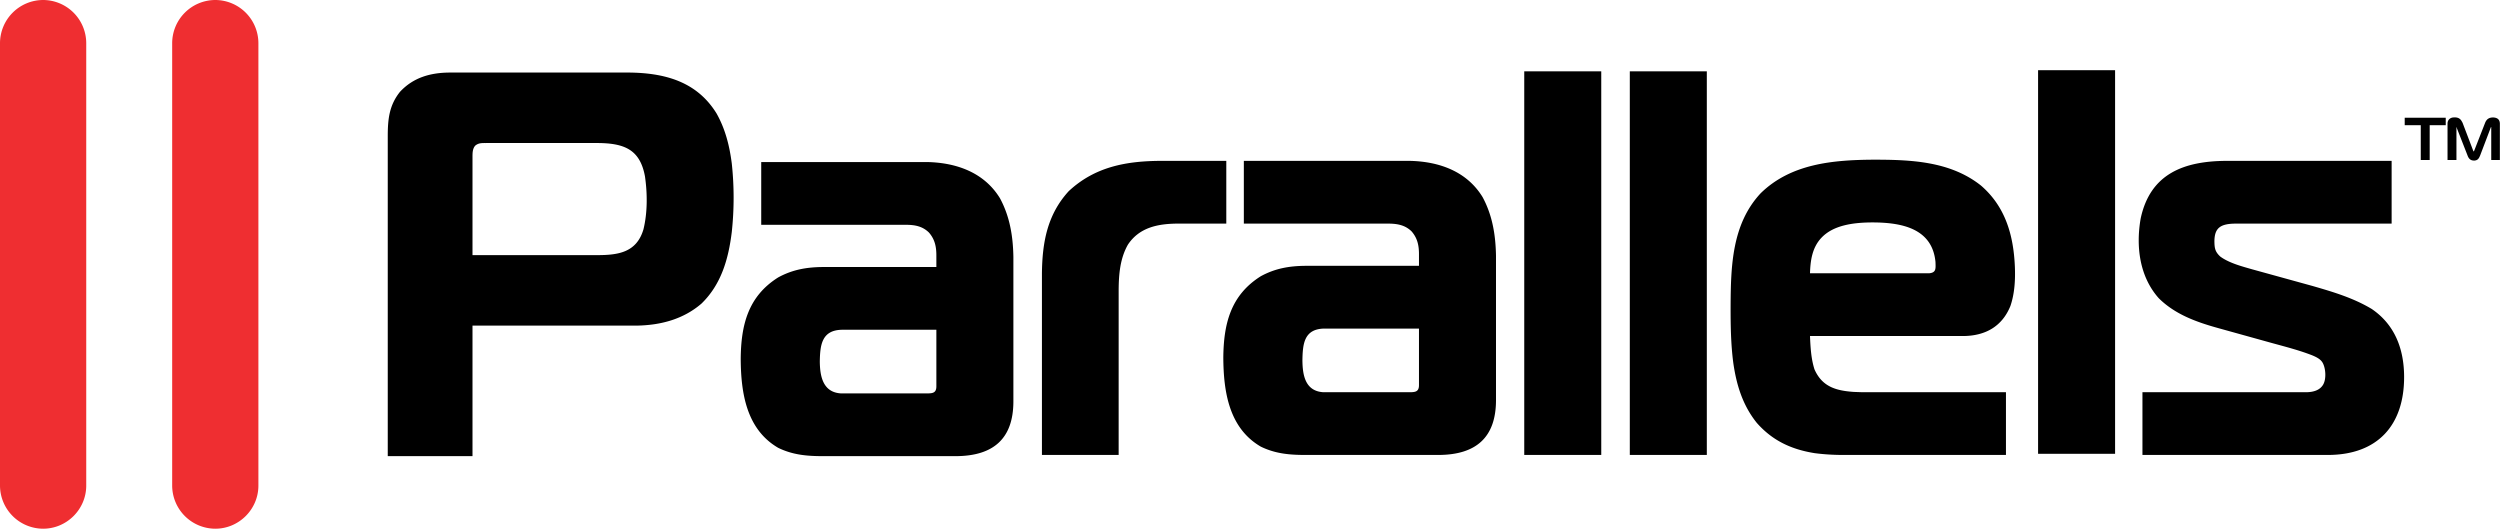
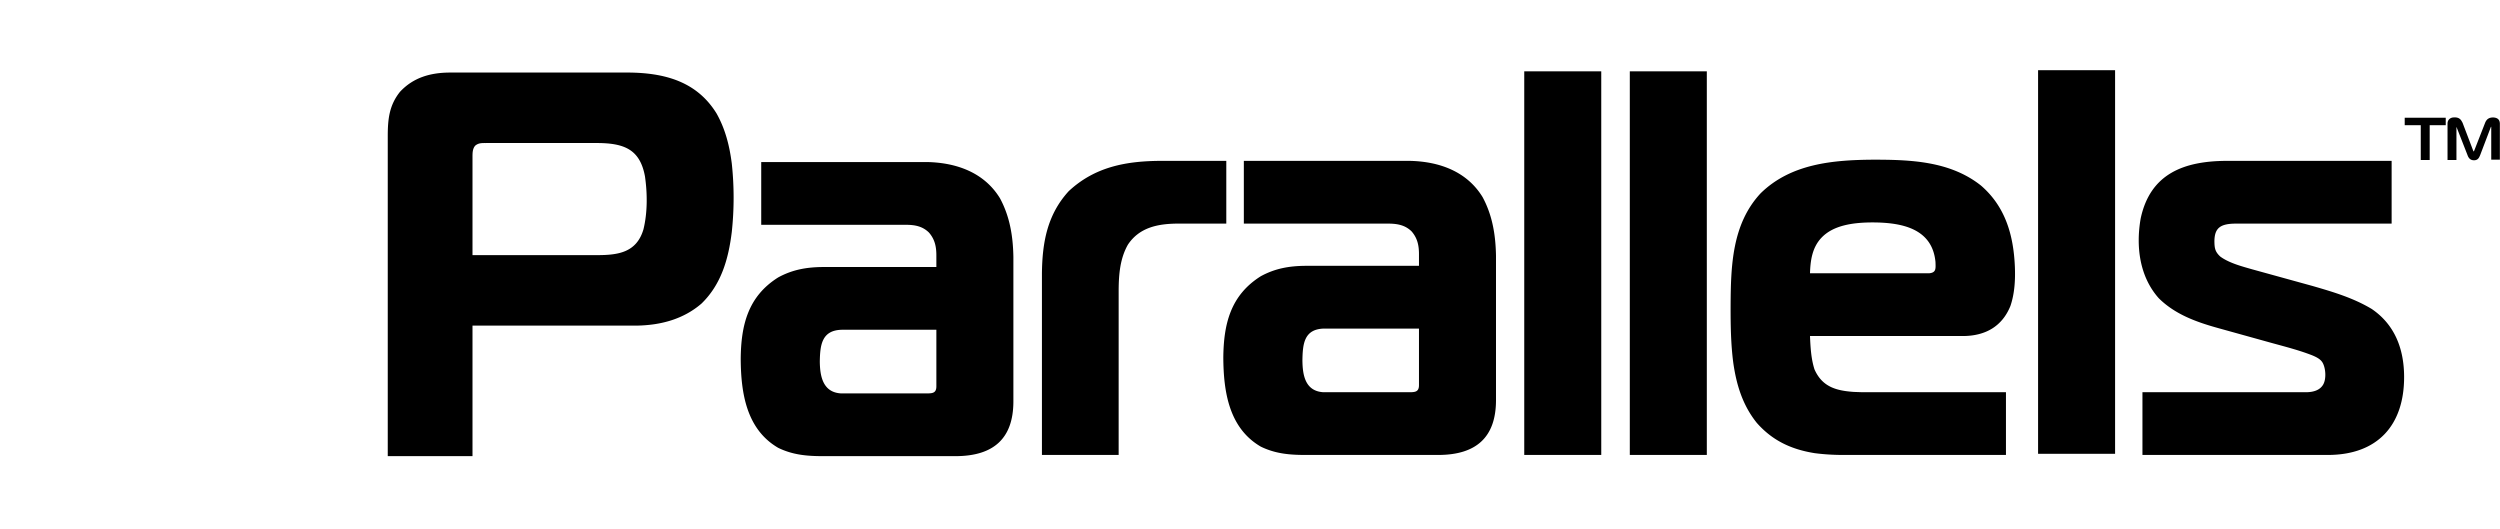
<svg xmlns="http://www.w3.org/2000/svg" width="262.733" height="55.553" version="1.0">
  <g fill-rule="evenodd">
-     <path fill="#ef2e31" d="M4.531 0A4.547 4.547 0 0 0 0 4.531v46.5a4.546 4.546 0 0 0 4.531 4.532c2.49 0 4.532-2.04 4.532-4.532v-46.5A4.547 4.547 0 0 0 4.53 0zm18.094 0a4.547 4.547 0 0 0-4.531 4.531v46.5a4.546 4.546 0 0 0 4.531 4.532c2.49 0 4.531-2.04 4.531-4.532v-46.5A4.547 4.547 0 0 0 22.625 0z" />
-     <path d="M214.188 7.375v40.313h8.093V7.374h-8.094zm-54 .125v40.313h8.093V7.5h-8.094zm11.093 0v40.313h8.094V7.5h-8.094zM47.25 7.625c-2.011.014-3.815.515-5.219 2.031-1.123 1.409-1.275 2.855-1.281 4.594v33.688h8.906v-13.72H67c2.46-.05 4.829-.68 6.719-2.312 2.076-2.012 2.841-4.687 3.187-7.531a33.778 33.778 0 0 0 0-7.188c-.238-1.856-.672-3.607-1.594-5.25-2.08-3.387-5.484-4.28-9.25-4.312H47.25zm210.563 4.719c-.346.035-.585.275-.594.625v3.844h.937v-3.407c.011-.111.017-.035.031 0v.031l1.125 2.876c.126.356.314.568.72.562.377-.019.495-.245.624-.563l1.094-2.875c.015-.044.06-.158.063-.03v3.405h.906V12.97c-.02-.416-.265-.59-.656-.625-.46-.013-.74.154-.907.594l-1.125 2.874c-.064.137-.062.14-.125 0l-1.094-2.874c-.038-.094-.103-.196-.156-.282-.204-.296-.509-.342-.844-.312zm-5.094.031v.781h1.687v3.656h.938v-3.656h1.687v-.781h-4.312zM51.063 15.031h11.78c2.76.025 4.416.671 4.938 3.5.26 1.8.275 3.79-.156 5.563-.727 2.479-2.713 2.718-4.906 2.718H49.656v-10.25c.002-.428-.015-.906.282-1.25.342-.292.696-.28 1.124-.28zm145.78 1.75c-4.19.032-8.627.408-11.812 3.532-3.011 3.232-3.132 7.633-3.156 11.812-.004 2.014.021 3.999.281 6 .333 2.327.981 4.458 2.469 6.313 1.657 1.88 3.644 2.796 6.094 3.187 1.005.131 2.017.188 3.031.188h17.063v-6.594h-15.125l-.875-.032c-1.873-.13-3.32-.547-4.125-2.374-.357-1.124-.42-2.326-.47-3.5h16.188c2.261-.035 4.009-1.016 4.875-3.157.445-1.303.526-2.757.469-4.125-.14-3.327-1.004-6.322-3.563-8.531-3.24-2.57-7.383-2.719-11.343-2.719zm-74.718.125c-3.748 0-7.06.615-9.813 3.188-2.26 2.475-2.777 5.4-2.812 8.656v19.063h8.063V30.468c.014-1.652.143-3.284.968-4.75 1.215-1.835 3.183-2.207 5.25-2.219h5.094v-6.594h-6.75zm8.594 0V23.5h15.219c.916.009 1.73.152 2.406.813.624.717.782 1.49.781 2.406v1.218h-11.906c-1.708.012-3.2.263-4.719 1.094-3.184 2-3.907 5.025-3.938 8.563.023 3.557.584 7.389 3.938 9.343 1.53.75 3.042.876 4.719.876h14c3.907-.027 5.985-1.844 6-5.72V26.876c-.039-2.174-.369-4.227-1.406-6.156-1.653-2.712-4.56-3.743-7.625-3.813h-17.47zm103.281 0c-4.45.018-8.024 1.322-9.031 6.063-.509 2.918-.131 6.093 1.906 8.375 1.731 1.718 4.004 2.518 6.313 3.156l5.625 1.563c1.405.386 2.828.75 4.187 1.28.403.17.87.383 1.094.782.325.576.4 1.686.062 2.281-.337.594-1.004.794-1.719.813h-17.28v6.593h19.562c5.154-.032 7.962-3.128 7.937-8.25-.015-2.84-.944-5.423-3.406-7.093-1.936-1.16-4.035-1.782-6.188-2.407l-6.343-1.75c-1.106-.317-2.438-.662-3.375-1.343-.558-.512-.615-.888-.625-1.625.021-1.377.599-1.844 2.281-1.844h16.344v-6.594H234zm-154 .125v6.594h15.25c.915.009 1.7.152 2.375.813.624.717.782 1.49.781 2.406v1.218H86.5c-1.708.012-3.199.263-4.719 1.094-3.182 2.001-3.906 5.026-3.937 8.563.022 3.558.586 7.39 3.937 9.343 1.531.75 3.043.876 4.719.876h14c3.91-.03 5.986-1.844 6-5.72V27c-.039-2.174-.368-4.226-1.406-6.156-1.653-2.712-4.561-3.743-7.625-3.813H80zm116.844 6.344c2.987.016 6.226.613 6.562 4.156.021.682.091 1.115-.656 1.188h-12.531c.041-1.352.231-2.719 1.219-3.75 1.225-1.279 3.245-1.594 5.406-1.594zm-57.688 11.156h9.969v5.938c.006.75-.456.75-1.063.75h-9c-1.91-.123-2.17-1.822-2.187-3.344.029-1.739.171-3.295 2.281-3.344zm-50.687.125h9.937v5.938c.006.75-.456.75-1.062.75h-8.969c-1.91-.12-2.201-1.822-2.219-3.344.028-1.739.201-3.295 2.313-3.344z" />
+     <path d="M214.188 7.375v40.313h8.093V7.374h-8.094zm-54 .125v40.313h8.093V7.5h-8.094zm11.093 0v40.313h8.094V7.5h-8.094zM47.25 7.625c-2.011.014-3.815.515-5.219 2.031-1.123 1.409-1.275 2.855-1.281 4.594v33.688h8.906v-13.72H67c2.46-.05 4.829-.68 6.719-2.312 2.076-2.012 2.841-4.687 3.187-7.531a33.778 33.778 0 0 0 0-7.188c-.238-1.856-.672-3.607-1.594-5.25-2.08-3.387-5.484-4.28-9.25-4.312H47.25zm210.563 4.719c-.346.035-.585.275-.594.625v3.844h.937v-3.407c.011-.111.017-.035.031 0l1.125 2.876c.126.356.314.568.72.562.377-.019.495-.245.624-.563l1.094-2.875c.015-.044.06-.158.063-.03v3.405h.906V12.97c-.02-.416-.265-.59-.656-.625-.46-.013-.74.154-.907.594l-1.125 2.874c-.064.137-.062.14-.125 0l-1.094-2.874c-.038-.094-.103-.196-.156-.282-.204-.296-.509-.342-.844-.312zm-5.094.031v.781h1.687v3.656h.938v-3.656h1.687v-.781h-4.312zM51.063 15.031h11.78c2.76.025 4.416.671 4.938 3.5.26 1.8.275 3.79-.156 5.563-.727 2.479-2.713 2.718-4.906 2.718H49.656v-10.25c.002-.428-.015-.906.282-1.25.342-.292.696-.28 1.124-.28zm145.78 1.75c-4.19.032-8.627.408-11.812 3.532-3.011 3.232-3.132 7.633-3.156 11.812-.004 2.014.021 3.999.281 6 .333 2.327.981 4.458 2.469 6.313 1.657 1.88 3.644 2.796 6.094 3.187 1.005.131 2.017.188 3.031.188h17.063v-6.594h-15.125l-.875-.032c-1.873-.13-3.32-.547-4.125-2.374-.357-1.124-.42-2.326-.47-3.5h16.188c2.261-.035 4.009-1.016 4.875-3.157.445-1.303.526-2.757.469-4.125-.14-3.327-1.004-6.322-3.563-8.531-3.24-2.57-7.383-2.719-11.343-2.719zm-74.718.125c-3.748 0-7.06.615-9.813 3.188-2.26 2.475-2.777 5.4-2.812 8.656v19.063h8.063V30.468c.014-1.652.143-3.284.968-4.75 1.215-1.835 3.183-2.207 5.25-2.219h5.094v-6.594h-6.75zm8.594 0V23.5h15.219c.916.009 1.73.152 2.406.813.624.717.782 1.49.781 2.406v1.218h-11.906c-1.708.012-3.2.263-4.719 1.094-3.184 2-3.907 5.025-3.938 8.563.023 3.557.584 7.389 3.938 9.343 1.53.75 3.042.876 4.719.876h14c3.907-.027 5.985-1.844 6-5.72V26.876c-.039-2.174-.369-4.227-1.406-6.156-1.653-2.712-4.56-3.743-7.625-3.813h-17.47zm103.281 0c-4.45.018-8.024 1.322-9.031 6.063-.509 2.918-.131 6.093 1.906 8.375 1.731 1.718 4.004 2.518 6.313 3.156l5.625 1.563c1.405.386 2.828.75 4.187 1.28.403.17.87.383 1.094.782.325.576.4 1.686.062 2.281-.337.594-1.004.794-1.719.813h-17.28v6.593h19.562c5.154-.032 7.962-3.128 7.937-8.25-.015-2.84-.944-5.423-3.406-7.093-1.936-1.16-4.035-1.782-6.188-2.407l-6.343-1.75c-1.106-.317-2.438-.662-3.375-1.343-.558-.512-.615-.888-.625-1.625.021-1.377.599-1.844 2.281-1.844h16.344v-6.594H234zm-154 .125v6.594h15.25c.915.009 1.7.152 2.375.813.624.717.782 1.49.781 2.406v1.218H86.5c-1.708.012-3.199.263-4.719 1.094-3.182 2.001-3.906 5.026-3.937 8.563.022 3.558.586 7.39 3.937 9.343 1.531.75 3.043.876 4.719.876h14c3.91-.03 5.986-1.844 6-5.72V27c-.039-2.174-.368-4.226-1.406-6.156-1.653-2.712-4.561-3.743-7.625-3.813H80zm116.844 6.344c2.987.016 6.226.613 6.562 4.156.021.682.091 1.115-.656 1.188h-12.531c.041-1.352.231-2.719 1.219-3.75 1.225-1.279 3.245-1.594 5.406-1.594zm-57.688 11.156h9.969v5.938c.006.75-.456.75-1.063.75h-9c-1.91-.123-2.17-1.822-2.187-3.344.029-1.739.171-3.295 2.281-3.344zm-50.687.125h9.937v5.938c.006.75-.456.75-1.062.75h-8.969c-1.91-.12-2.201-1.822-2.219-3.344.028-1.739.201-3.295 2.313-3.344z" />
  </g>
</svg>